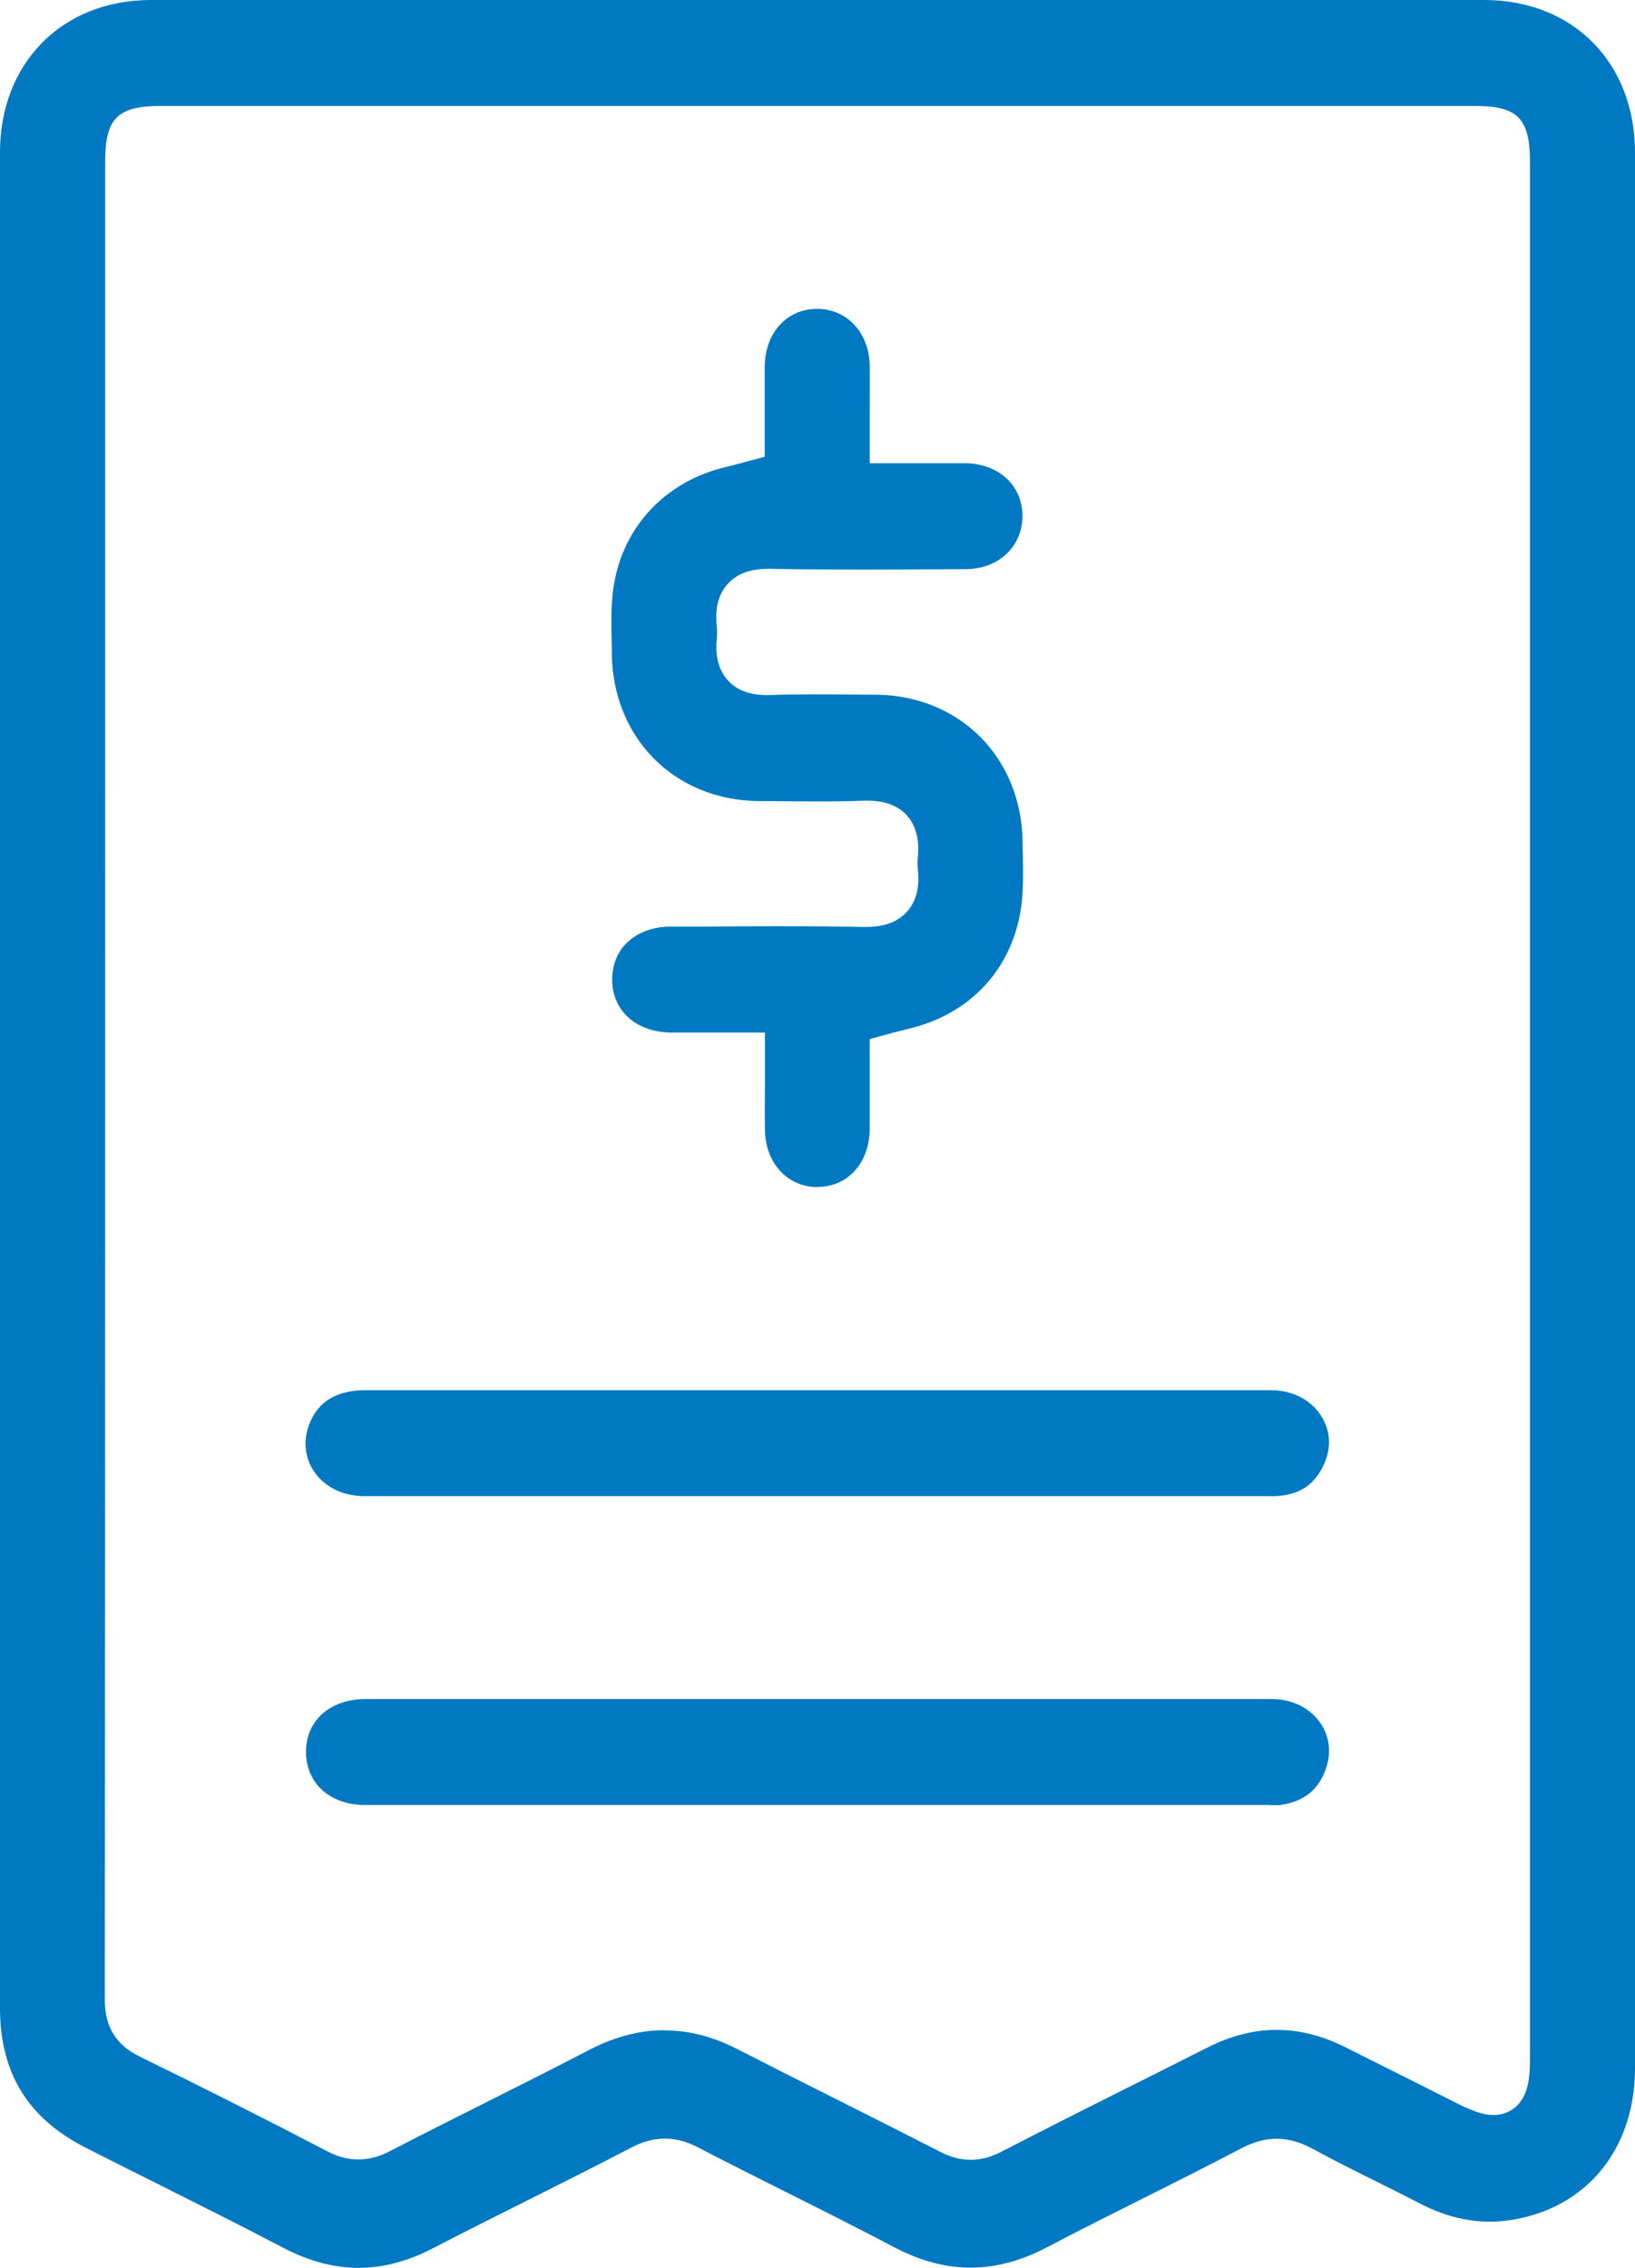
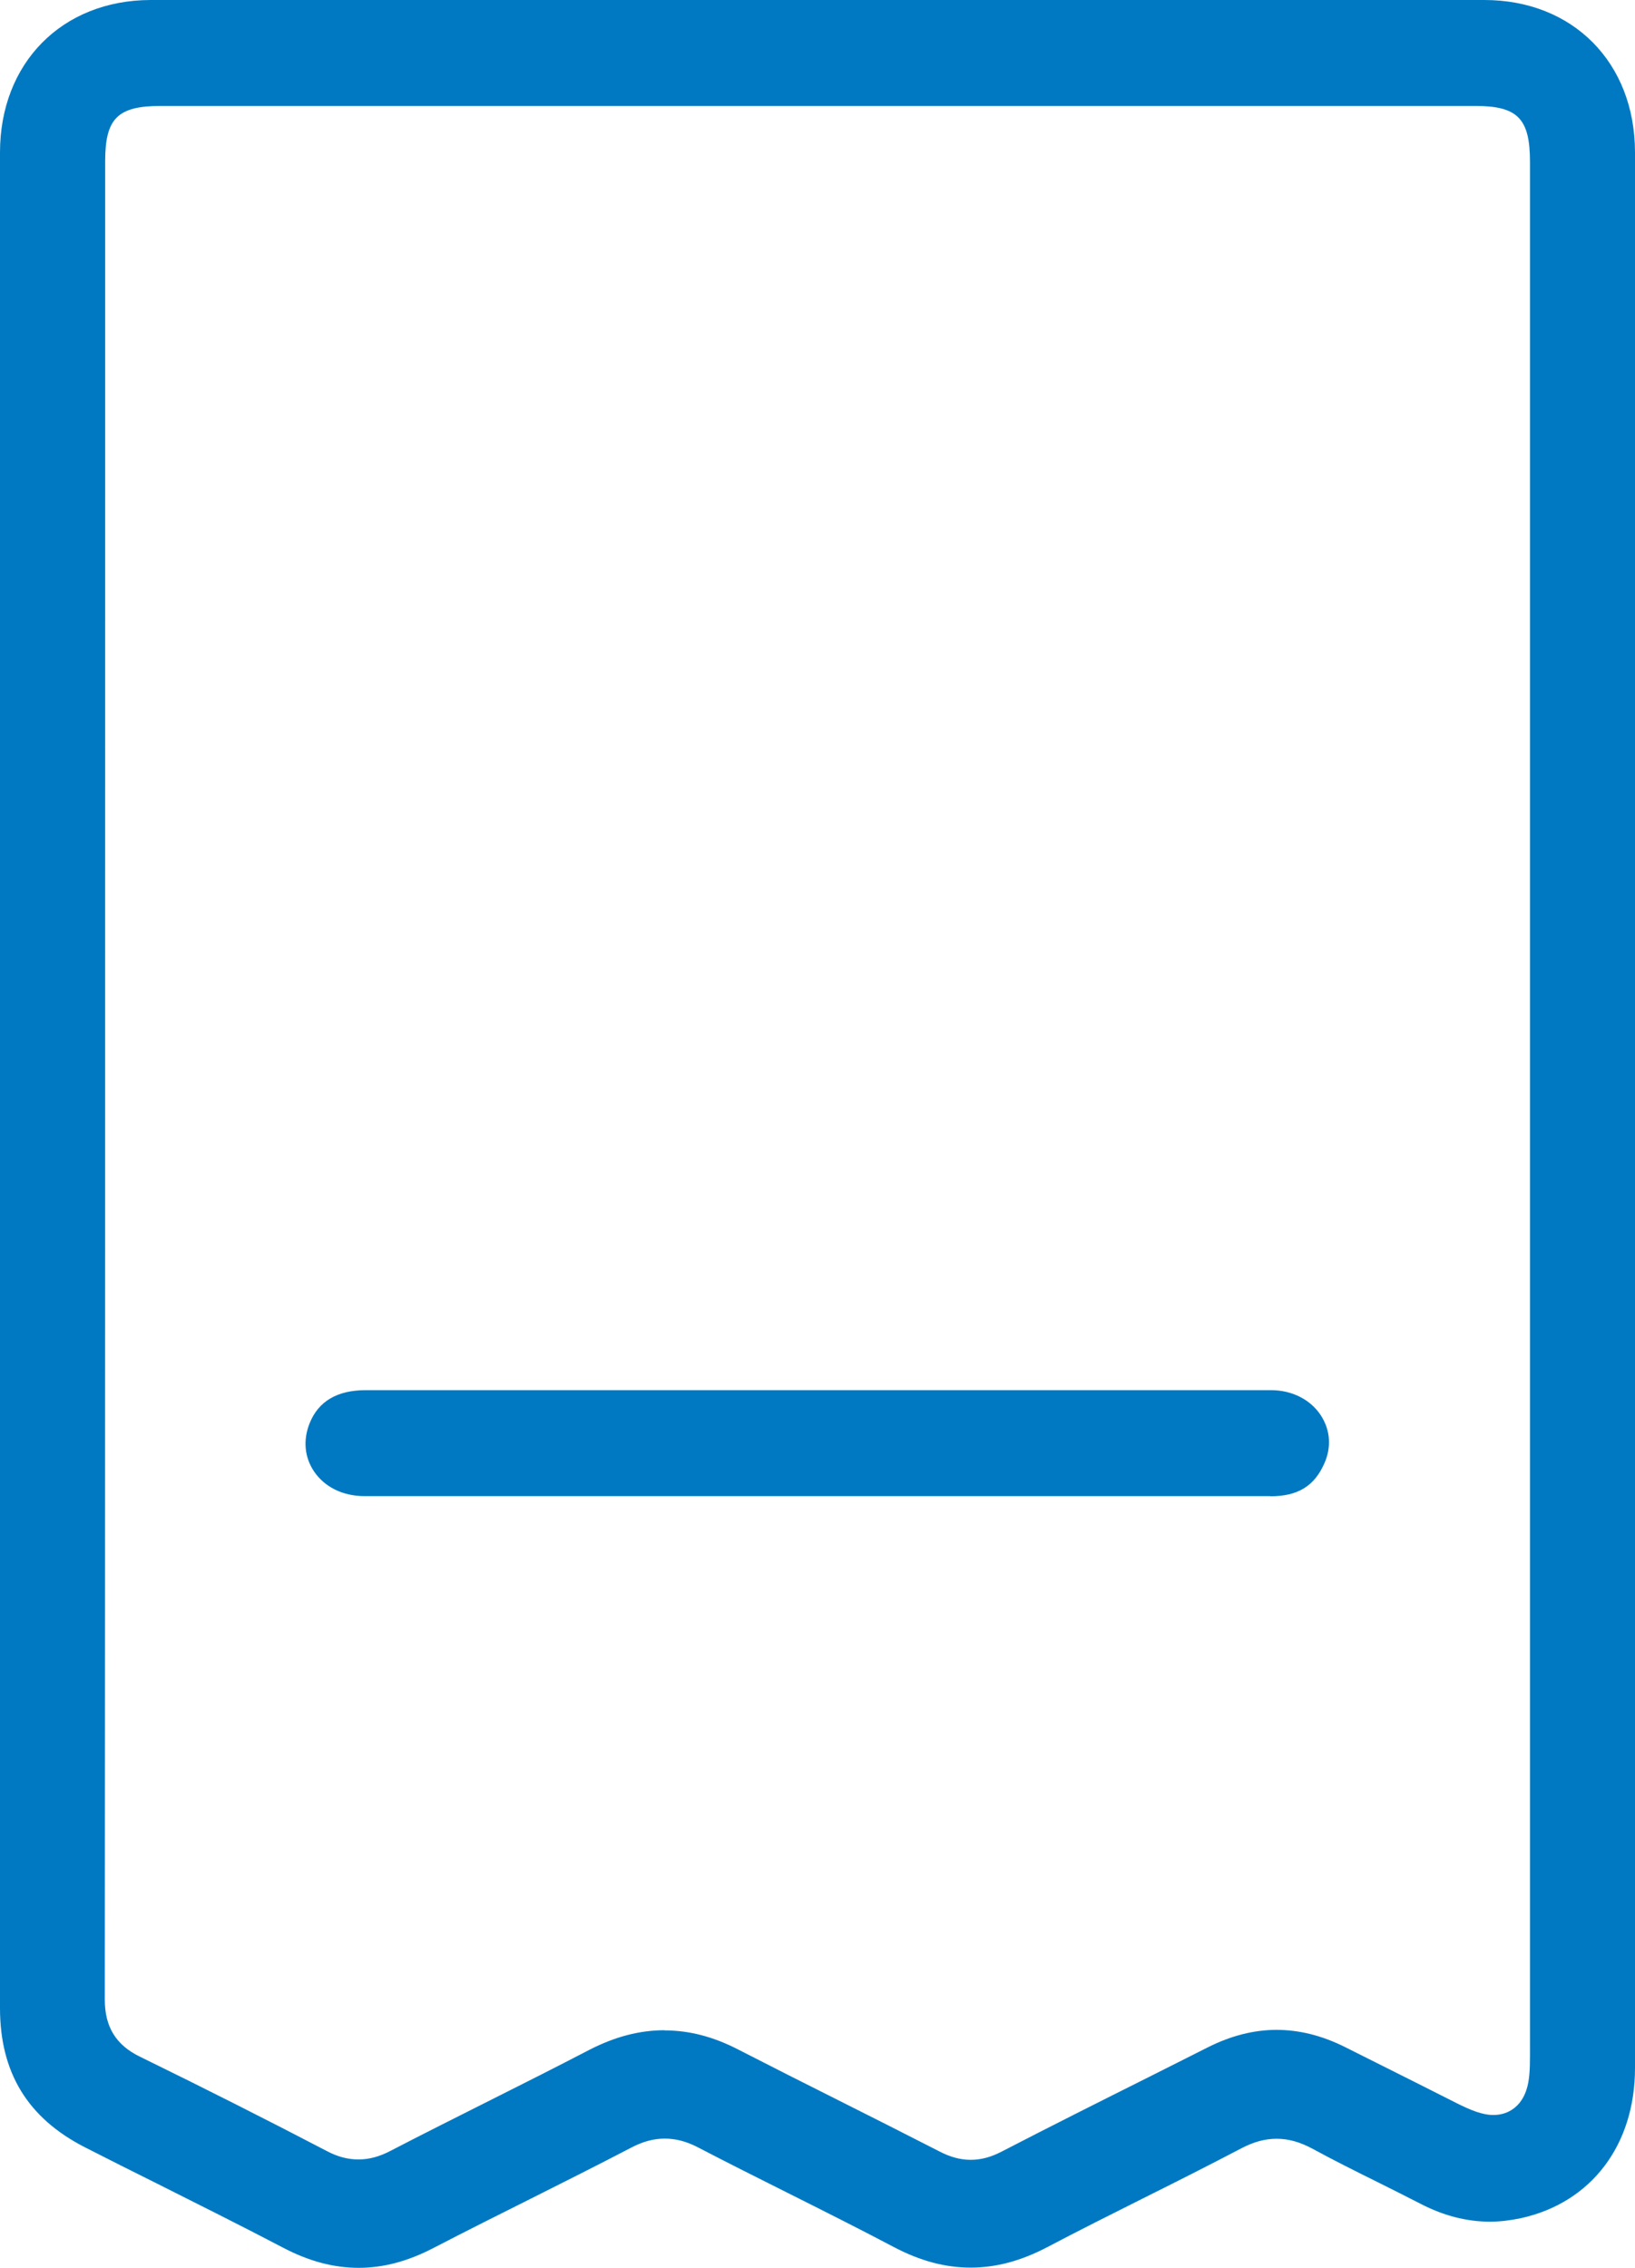
<svg xmlns="http://www.w3.org/2000/svg" width="31" height="43" viewBox="0 0 31 43" fill="none">
  <g clip-path="url(#clip0_234_1242)">
    <path d="M6.801 43C6.329 43 5.864 42.877 5.375 42.622C4.574 42.202 3.752 41.792 2.958 41.393C2.507 41.169 2.056 40.942 1.609 40.714C0.527 40.161 0 39.3 0 38.075C0 26.81 0 14.814 0 2.891C0 1.194 1.176 0.004 2.854 0C7.057 0 11.26 0 15.464 0C19.667 0 23.915 0 28.142 0C29.824 0 30.997 1.187 31 2.884C31 7.239 31 11.594 31 15.948V21.094V26.047C31 30.437 31 34.823 31 39.212C31 40.672 30.171 41.764 28.84 42.058C28.642 42.1 28.444 42.125 28.25 42.125C27.813 42.125 27.376 42.013 26.946 41.792C26.669 41.649 26.388 41.509 26.114 41.372C25.711 41.173 25.292 40.963 24.893 40.746C24.654 40.616 24.432 40.553 24.206 40.553C23.981 40.553 23.769 40.613 23.54 40.732C22.92 41.057 22.282 41.379 21.664 41.687C21.071 41.985 20.461 42.289 19.864 42.604C19.365 42.867 18.887 42.996 18.404 42.996C17.922 42.996 17.451 42.87 16.951 42.608C16.275 42.251 15.582 41.904 14.912 41.568C14.361 41.292 13.789 41.005 13.23 40.714C13.015 40.602 12.811 40.55 12.602 40.55C12.395 40.55 12.186 40.606 11.968 40.721C11.337 41.05 10.688 41.376 10.06 41.691C9.454 41.995 8.822 42.31 8.209 42.629C7.727 42.877 7.269 43 6.801 43ZM12.599 38.498C13.067 38.498 13.528 38.617 14.007 38.866C14.614 39.178 15.231 39.489 15.831 39.79C16.48 40.116 17.152 40.455 17.808 40.791C18.016 40.9 18.21 40.952 18.404 40.952C18.599 40.952 18.782 40.903 18.98 40.802C19.913 40.319 20.87 39.839 21.793 39.377C22.16 39.191 22.531 39.006 22.899 38.82C23.336 38.6 23.773 38.488 24.203 38.488C24.633 38.488 25.066 38.596 25.5 38.813C25.961 39.044 26.422 39.276 26.884 39.507L27.605 39.871C27.889 40.014 28.108 40.102 28.316 40.102C28.611 40.102 28.843 39.927 28.94 39.629C28.999 39.454 29.009 39.244 29.009 38.981V16.921C29.009 12.304 29.009 7.691 29.009 3.073C29.009 2.247 28.777 2.009 27.969 2.009C23.748 2.009 19.525 2.009 15.304 2.009H3.048C2.23 2.009 1.994 2.244 1.994 3.059V9.388C1.994 18.738 1.994 28.407 1.987 37.914C1.987 38.432 2.199 38.775 2.65 38.995C3.881 39.597 5.074 40.2 6.201 40.788C6.405 40.896 6.6 40.945 6.797 40.945C6.995 40.945 7.196 40.893 7.414 40.777C8.046 40.448 8.694 40.126 9.318 39.811C9.925 39.507 10.556 39.188 11.17 38.869C11.659 38.617 12.127 38.495 12.599 38.495V38.498Z" fill="#0079C2" />
-     <path d="M15.498 22.508C14.93 22.508 14.51 22.05 14.503 21.419C14.499 21.122 14.503 20.824 14.503 20.506C14.503 20.355 14.503 20.201 14.503 20.037V19.578H13.223C13.06 19.578 12.897 19.578 12.738 19.578C12.065 19.575 11.611 19.172 11.607 18.577C11.607 18.29 11.708 18.041 11.899 17.863C12.1 17.674 12.391 17.569 12.72 17.569H13.324C13.785 17.566 14.243 17.562 14.704 17.562C15.349 17.562 15.88 17.566 16.379 17.576H16.417C16.771 17.576 17.024 17.481 17.201 17.282C17.374 17.086 17.44 16.82 17.402 16.477C17.395 16.407 17.395 16.33 17.402 16.256C17.437 15.924 17.367 15.658 17.198 15.465C17.028 15.276 16.781 15.182 16.455 15.182C16.435 15.182 16.414 15.182 16.39 15.182C16.119 15.192 15.824 15.196 15.484 15.196C15.172 15.196 14.86 15.192 14.548 15.189H14.371C12.783 15.168 11.618 13.992 11.6 12.388C11.6 12.311 11.6 12.231 11.597 12.15C11.59 11.821 11.586 11.513 11.621 11.216C11.767 10.022 12.602 9.115 13.799 8.846C13.872 8.828 13.945 8.811 14.031 8.786C14.069 8.776 14.111 8.765 14.16 8.751L14.499 8.66V8.307C14.499 8.167 14.499 8.023 14.499 7.883C14.499 7.579 14.499 7.26 14.499 6.952C14.506 6.308 14.916 5.86 15.491 5.856C16.064 5.856 16.483 6.315 16.49 6.941C16.494 7.236 16.49 7.537 16.49 7.852C16.49 8.002 16.49 8.16 16.49 8.324V8.783H16.944C17.101 8.783 17.676 8.783 17.808 8.783C17.974 8.783 18.134 8.783 18.297 8.783C18.935 8.79 19.382 9.199 19.386 9.78C19.386 10.361 18.939 10.785 18.318 10.792H18.224C17.607 10.796 16.986 10.799 16.369 10.799C15.713 10.799 15.141 10.796 14.614 10.785H14.576C14.222 10.785 13.965 10.88 13.792 11.079C13.619 11.275 13.553 11.538 13.591 11.884C13.598 11.954 13.598 12.031 13.591 12.105C13.556 12.437 13.626 12.703 13.796 12.896C13.965 13.085 14.212 13.179 14.534 13.179C14.555 13.179 14.576 13.179 14.6 13.179C14.867 13.169 15.162 13.165 15.502 13.165C15.803 13.165 16.105 13.169 16.407 13.172H16.618C18.207 13.193 19.372 14.37 19.389 15.973C19.389 16.046 19.389 16.123 19.393 16.197C19.4 16.529 19.403 16.841 19.369 17.142C19.219 18.353 18.404 19.242 17.191 19.515C17.118 19.533 17.041 19.554 16.958 19.575C16.92 19.585 16.875 19.596 16.83 19.61L16.49 19.701V20.054C16.49 20.194 16.49 20.334 16.49 20.478C16.49 20.782 16.49 21.101 16.49 21.409C16.483 22.053 16.074 22.505 15.498 22.505V22.508Z" fill="#0079C2" />
    <path d="M24.085 28.368C22.923 28.368 21.758 28.368 20.596 28.368H11.031C9.658 28.368 8.285 28.368 6.912 28.368C6.502 28.368 6.152 28.196 5.951 27.895C5.774 27.629 5.743 27.304 5.871 26.985C6.038 26.569 6.395 26.359 6.932 26.359C8.24 26.359 9.547 26.359 10.855 26.359H15.495C16.31 26.359 19.57 26.359 20.385 26.359C21.623 26.359 22.864 26.359 24.102 26.359C24.501 26.359 24.855 26.541 25.049 26.845C25.222 27.118 25.247 27.437 25.111 27.745C24.921 28.179 24.605 28.371 24.085 28.371V28.368Z" fill="#0079C2" />
-     <path d="M24.085 34.224H15.255C12.474 34.224 9.693 34.224 6.915 34.224C6.575 34.224 6.277 34.112 6.072 33.906C5.896 33.724 5.802 33.486 5.802 33.213C5.805 32.617 6.26 32.218 6.932 32.215C8.177 32.215 9.426 32.215 10.671 32.215H15.495C16.306 32.215 19.552 32.215 20.367 32.215C21.612 32.215 22.857 32.215 24.106 32.215C24.494 32.215 24.834 32.38 25.032 32.666C25.209 32.922 25.247 33.234 25.136 33.545C24.994 33.941 24.727 34.154 24.286 34.224C24.262 34.228 24.224 34.228 24.196 34.228H24.085V34.224Z" fill="#0079C2" />
  </g>
  <defs>
    <clipPath id="clip0_234_1242">
      <rect width="31" height="43" fill="white" />
    </clipPath>
  </defs>
</svg>